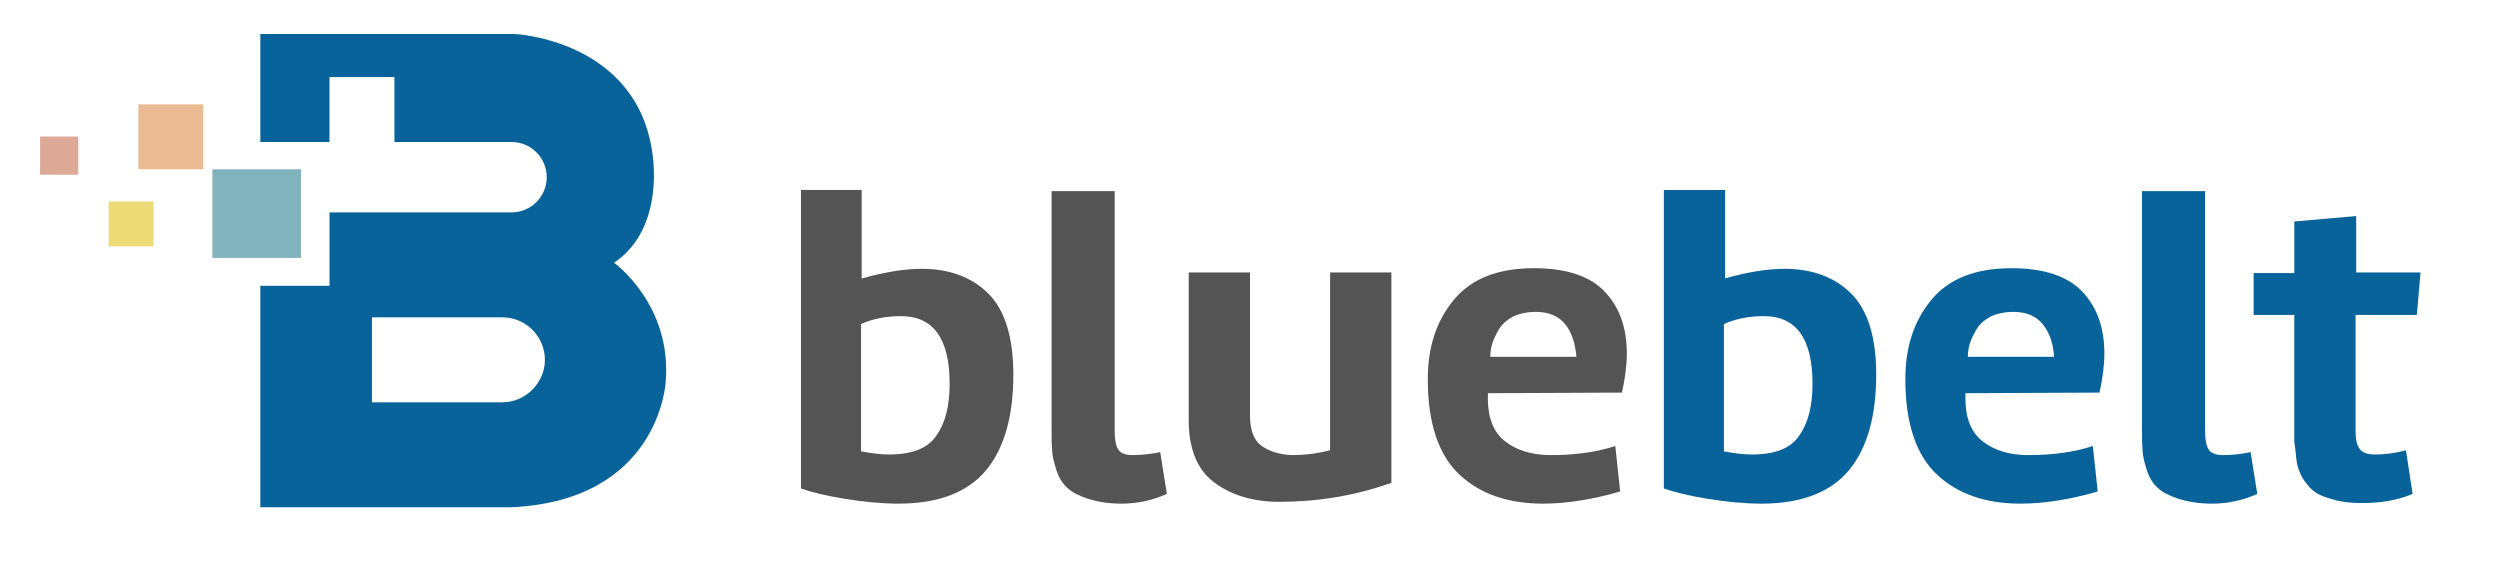
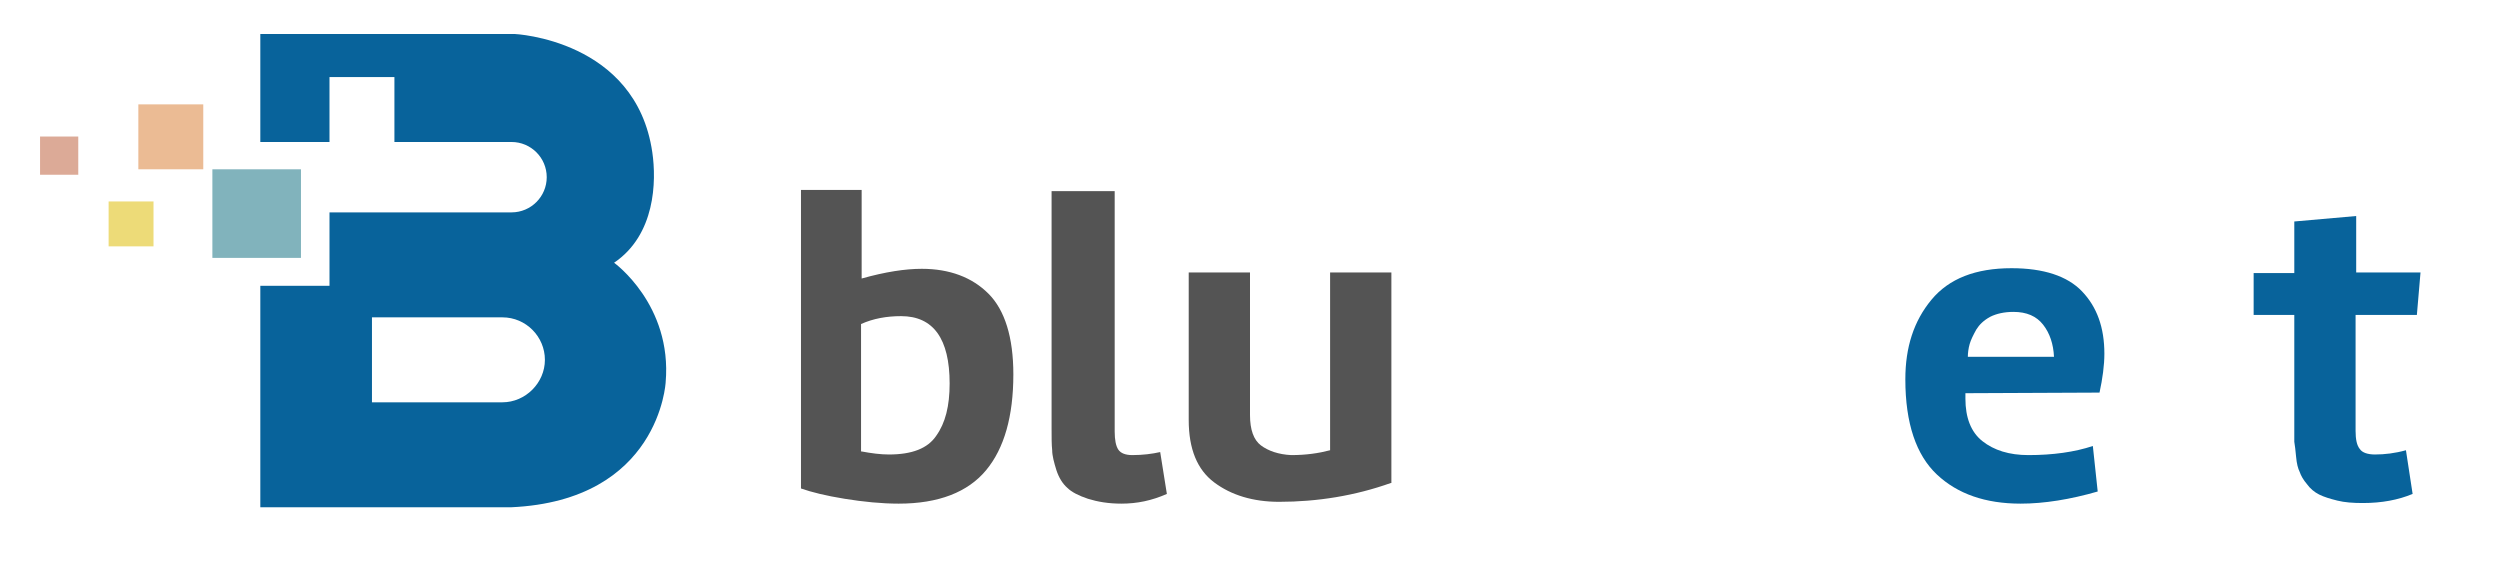
<svg xmlns="http://www.w3.org/2000/svg" version="1.1" id="Layer_2" x="0px" y="0px" viewBox="-99 350 412 93" style="enable-background:new -99 350 412 93;" xml:space="preserve">
  <style type="text/css">
	.st0{fill:#08639B;}
	.st1{fill:#81B3BC;}
	.st2{fill:#EBBB94;}
	.st3{opacity:0.7;fill:#E6CC3F;enable-background:new    ;}
	.st4{opacity:0.7;fill:#CE876C;enable-background:new    ;}
	.st5{fill:#545454;}
</style>
  <g id="XMLID_1787_">
    <g id="XMLID_1793_">
      <path id="XMLID_1806_" class="st0" d="M2.2,393.3c6.8-4.6,7-13.4,6.3-18.2c-2.7-18.6-22.7-19.5-22.7-19.5h-41.9v17.8h11.4v-10.7    H-34v10.7h18.1h0.2l0,0h0.8l0,0c0.1,0,0.1,0,0.2,0l0,0c3.2,0,5.8,2.6,5.8,5.8l0,0c0,3.2-2.6,5.8-5.8,5.8l0,0c-0.1,0-0.1,0-0.2,0    l0,0h-0.8l0,0h-0.2h-27.8h-1v12.1h-11.4v36.5h41.3C9.7,432.5,10.7,413,10.7,413C11.8,400.2,2.2,393.3,2.2,393.3z M-16.2,416.3    c-0.1,0-0.2,0-0.3,0l0,0h-21.2v-14h21.2l0,0c0.1,0,0.2,0,0.3,0c3.9,0,7,3.2,7,7C-9.2,413.1-12.4,416.3-16.2,416.3z" />
      <rect id="XMLID_1803_" x="-64" y="377.9" class="st1" width="14.6" height="14.6" />
      <rect id="XMLID_1800_" x="-76.2" y="367.2" class="st2" width="10.7" height="10.7" />
      <rect id="XMLID_1797_" x="-81.1" y="383.2" class="st3" width="7.4" height="7.4" />
      <rect id="XMLID_1794_" x="-92.4" y="372.5" class="st4" width="6.3" height="6.3" />
    </g>
    <g id="XMLID_457_">
      <g id="XMLID_238_">
        <path id="XMLID_264_" class="st5" d="M43,395.9c3.9-1.1,7.2-1.6,9.9-1.6c4.6,0,8.3,1.4,11,4.1c2.7,2.7,4.1,7.2,4.1,13.3     c0,6.9-1.5,12.2-4.5,15.8s-7.8,5.5-14.4,5.5c-2.8,0-5.8-0.3-8.9-0.8c-3.1-0.5-5.5-1.1-7.2-1.7v-49.2h10V395.9z M43,424.4     c1.6,0.3,3.1,0.5,4.5,0.5c3.8,0,6.4-1,7.8-3.1c1.5-2.1,2.2-4.9,2.2-8.6c0-7.4-2.7-11.1-8-11.1c-2.4,0-4.6,0.4-6.6,1.3v21H43z" />
        <path id="XMLID_262_" class="st5" d="M93.3,431.4c-2.5,1.1-4.9,1.6-7.5,1.6c-2.1,0-3.9-0.3-5.5-0.8c-1.5-0.5-2.7-1.1-3.4-1.8     c-0.8-0.7-1.4-1.7-1.8-2.9c-0.4-1.3-0.7-2.4-0.7-3.3c-0.1-0.9-0.1-2.2-0.1-3.7v-39h10.4v39.6c0,1.4,0.2,2.4,0.6,3     c0.4,0.6,1.2,0.9,2.3,0.9c1.7,0,3.3-0.2,4.6-0.5L93.3,431.4z" />
        <path id="XMLID_260_" class="st5" d="M130.2,429.6c-5.9,2.1-12.1,3.1-18.4,3.1c-4.3,0-7.9-1.1-10.7-3.2s-4.2-5.5-4.2-10.3v-24.3     H107v23.5c0,2.4,0.6,4.1,1.8,5s2.9,1.5,5,1.6c2.4,0,4.5-0.3,6.4-0.8v-29.3h10.1v34.7H130.2z" />
-         <path id="XMLID_257_" class="st5" d="M146.2,414.8v0.9c0,3.1,0.9,5.5,2.8,7c1.9,1.5,4.4,2.3,7.6,2.3c4,0,7.6-0.5,10.6-1.5     l0.8,7.5c-4.5,1.3-8.8,2-12.7,2c-5.8,0-10.4-1.6-13.8-4.8c-3.4-3.2-5.2-8.4-5.2-15.7c0-5.3,1.4-9.6,4.3-13.1     c2.9-3.5,7.3-5.2,13.2-5.2c5.3,0,9.2,1.3,11.6,3.8c2.5,2.6,3.7,6,3.7,10.3c0,1.9-0.3,4.1-0.8,6.4L146.2,414.8L146.2,414.8z      M159,403.5c-1.1-1.4-2.7-2.1-4.9-2.1c-1.5,0-2.8,0.3-3.8,0.8c-1.1,0.6-1.8,1.3-2.3,2.1c-0.5,0.9-0.9,1.7-1.1,2.4     c-0.2,0.7-0.3,1.5-0.3,2.1h14.2C160.6,406.7,160.1,404.9,159,403.5z" />
        <g id="XMLID_252_">
          <g id="XMLID_253_">
-             <path id="XMLID_254_" class="st0" d="M185.2,395.9c3.9-1.1,7.2-1.6,9.9-1.6c4.6,0,8.3,1.4,11,4.1c2.7,2.7,4.1,7.2,4.1,13.3       c0,6.9-1.5,12.2-4.5,15.8s-7.8,5.5-14.4,5.5c-2.8,0-5.8-0.3-8.9-0.8s-5.5-1.1-7.2-1.7v-49.2h10.1v14.6H185.2z M185.2,424.4       c1.6,0.3,3.1,0.5,4.5,0.5c3.8,0,6.4-1,7.8-3.1c1.5-2.1,2.2-4.9,2.2-8.6c0-7.4-2.7-11.1-8-11.1c-2.4,0-4.6,0.4-6.6,1.3v21H185.2       z" />
-           </g>
+             </g>
        </g>
        <g id="XMLID_247_">
          <g id="XMLID_248_">
            <path id="XMLID_249_" class="st0" d="M224.9,414.8v0.9c0,3.1,0.9,5.5,2.8,7s4.4,2.3,7.6,2.3c4,0,7.6-0.5,10.6-1.5l0.8,7.5       c-4.5,1.3-8.8,2-12.7,2c-5.8,0-10.4-1.6-13.8-4.8s-5.2-8.4-5.2-15.7c0-5.3,1.4-9.6,4.3-13.1s7.3-5.2,13.2-5.2       c5.3,0,9.2,1.3,11.6,3.8c2.5,2.6,3.7,6,3.7,10.3c0,1.9-0.3,4.1-0.8,6.4L224.9,414.8L224.9,414.8z M237.7,403.5       c-1.1-1.4-2.7-2.1-4.9-2.1c-1.5,0-2.8,0.3-3.8,0.8c-1.1,0.6-1.8,1.3-2.3,2.1c-0.5,0.9-0.9,1.7-1.1,2.4       c-0.2,0.7-0.3,1.5-0.3,2.1h14.2C239.4,406.7,238.8,404.9,237.7,403.5z" />
          </g>
        </g>
        <g id="XMLID_243_">
          <g id="XMLID_244_">
-             <path id="XMLID_245_" class="st0" d="M273,431.4c-2.5,1.1-4.9,1.6-7.5,1.6c-2.1,0-3.9-0.3-5.5-0.8c-1.5-0.5-2.7-1.1-3.4-1.8       c-0.8-0.7-1.4-1.7-1.8-2.9c-0.4-1.3-0.7-2.4-0.7-3.3c-0.1-0.9-0.1-2.2-0.1-3.7v-39h10.4v39.6c0,1.4,0.2,2.4,0.6,3       c0.4,0.6,1.2,0.9,2.3,0.9c1.7,0,3.3-0.2,4.6-0.5L273,431.4z" />
-           </g>
+             </g>
        </g>
        <g id="XMLID_239_">
          <g id="XMLID_240_">
            <path id="XMLID_241_" class="st0" d="M278.9,401.9h-6.5V395h6.7v-8.5l10.2-0.9v9.3h10.6l-0.6,7h-10.1V421c0,1.4,0.2,2.4,0.7,3       c0.4,0.6,1.3,0.9,2.5,0.9c1.6,0,3.3-0.2,5.1-0.7l1.1,7.2c-2.4,1-5.1,1.5-8.2,1.5c-1.6,0-3-0.1-4.2-0.4s-2.2-0.6-3-1       s-1.5-1-2-1.7c-0.6-0.7-1-1.4-1.2-2c-0.3-0.6-0.5-1.4-0.6-2.5c-0.1-1.1-0.2-1.9-0.3-2.5c0-0.6,0-1.5,0-2.7v-18.2H278.9z" />
          </g>
        </g>
      </g>
    </g>
  </g>
</svg>